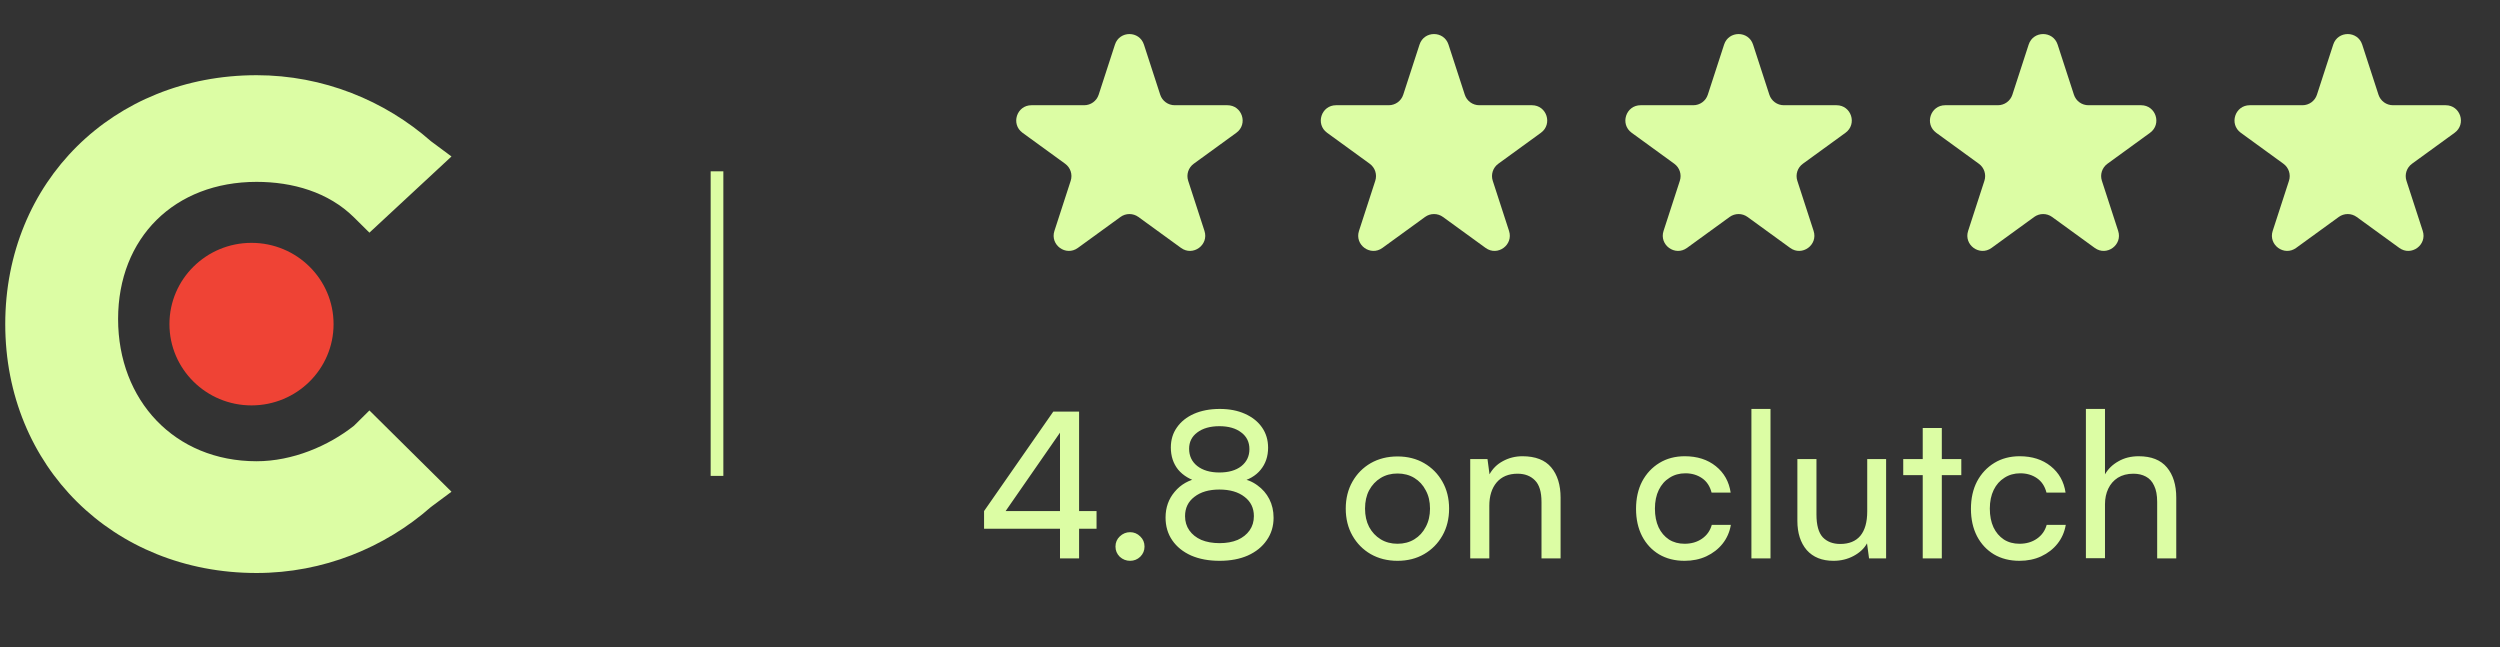
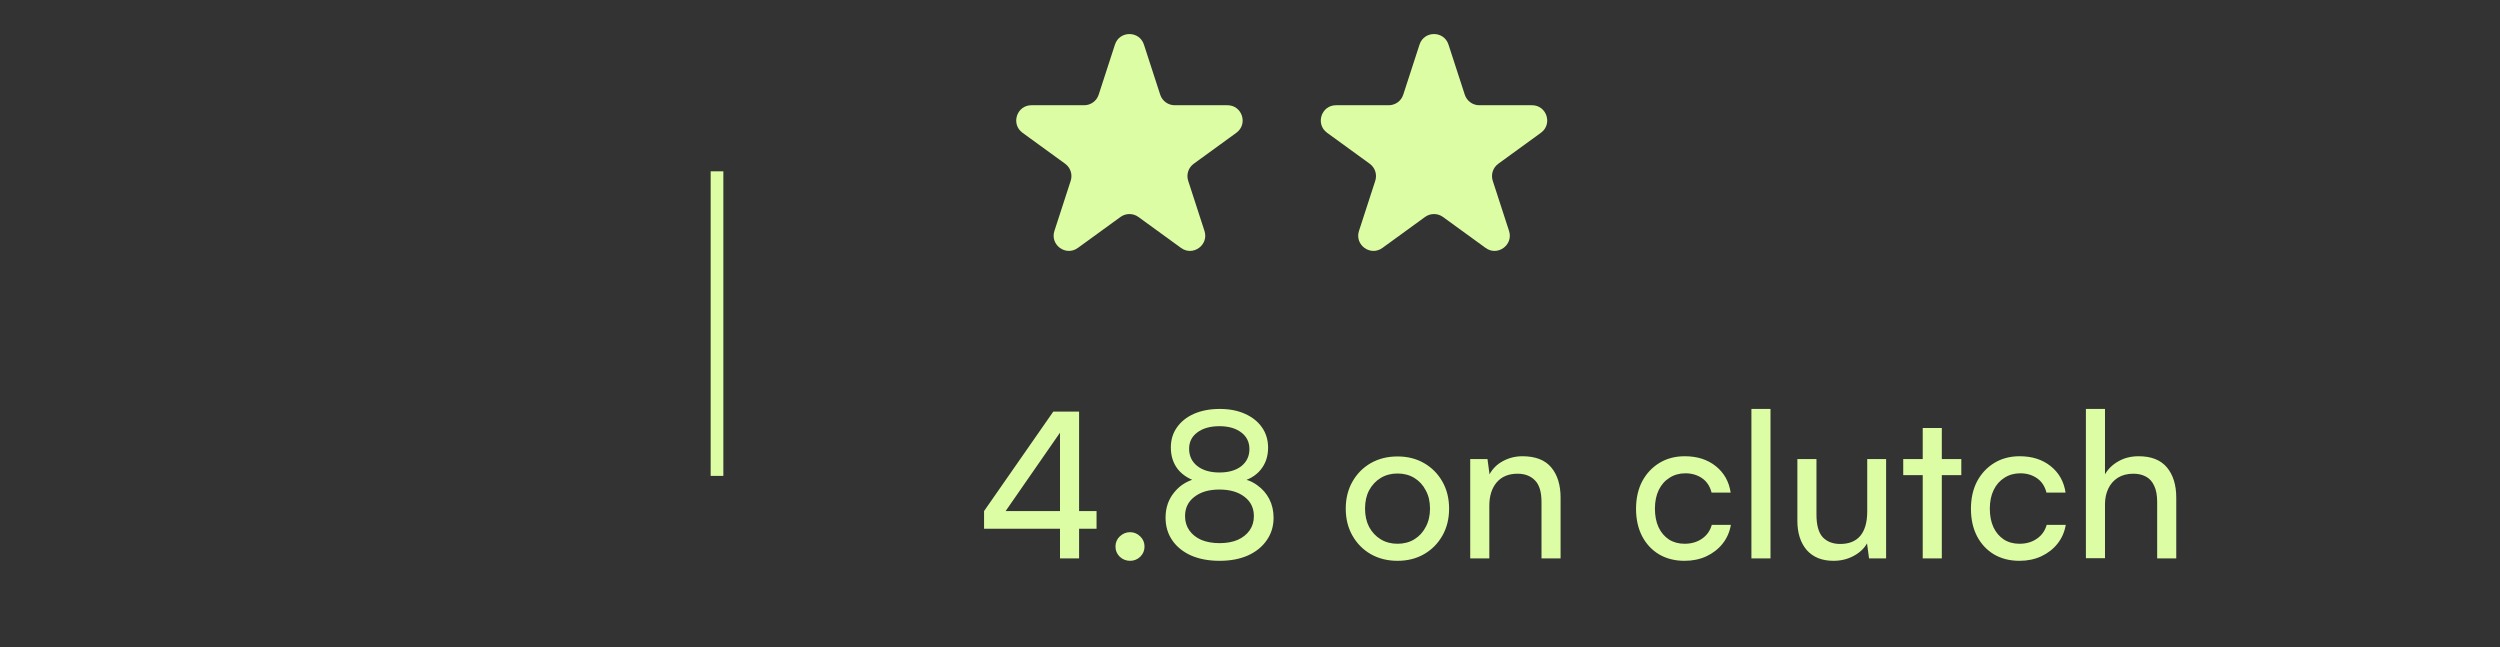
<svg xmlns="http://www.w3.org/2000/svg" width="197" height="51" viewBox="0 0 197 51" fill="none">
  <rect x="0" y="0" width="197" height="51" fill="#333333" stroke="none" />
  <g clip-path="url(#clip0_1092_9202)">
-     <path d="M27.898 33.544C25.877 35.145 23.048 36.346 20.218 36.346C13.752 36.346 9.306 31.543 9.306 25.139C9.306 18.734 13.752 14.331 20.218 14.331C23.048 14.331 25.877 15.132 27.898 17.133L29.11 18.334L35.577 12.33L33.96 11.129C30.323 7.927 25.473 5.926 20.218 5.926C8.902 5.926 0.414 14.331 0.414 25.539C0.414 36.746 8.902 45.152 20.218 45.152C25.473 45.152 30.323 43.151 33.96 39.949L35.577 38.748L29.11 32.343L27.898 33.544Z" fill="#DCFDA4" />
-     <path d="M19.818 31.945C23.39 31.945 26.285 29.078 26.285 25.541C26.285 22.004 23.39 19.137 19.818 19.137C16.247 19.137 13.352 22.004 13.352 25.541C13.352 29.078 16.247 31.945 19.818 31.945Z" fill="#EF4335" />
-   </g>
+     </g>
  <rect x="56" y="13.5" width="1" height="24" fill="#DCFDA4" />
  <path d="M87.859 3.512C88.218 2.407 89.782 2.407 90.141 3.512L91.425 7.463C91.585 7.957 92.046 8.292 92.566 8.292H96.719C97.882 8.292 98.365 9.779 97.425 10.463L94.065 12.904C93.644 13.21 93.468 13.751 93.629 14.246L94.912 18.196C95.271 19.301 94.006 20.221 93.066 19.537L89.705 17.096C89.285 16.791 88.715 16.791 88.295 17.096L84.934 19.537C83.994 20.221 82.729 19.301 83.088 18.196L84.371 14.246C84.532 13.751 84.356 13.21 83.935 12.904L80.575 10.463C79.635 9.779 80.118 8.292 81.281 8.292H85.434C85.954 8.292 86.415 7.957 86.575 7.463L87.859 3.512Z" fill="#DCFDA4" />
  <path d="M111.859 3.512C112.218 2.407 113.782 2.407 114.141 3.512L115.425 7.463C115.585 7.957 116.046 8.292 116.566 8.292H120.719C121.882 8.292 122.365 9.779 121.425 10.463L118.065 12.904C117.644 13.21 117.468 13.751 117.629 14.246L118.912 18.196C119.271 19.301 118.006 20.221 117.066 19.537L113.705 17.096C113.285 16.791 112.715 16.791 112.295 17.096L108.934 19.537C107.994 20.221 106.729 19.301 107.088 18.196L108.371 14.246C108.532 13.751 108.356 13.21 107.935 12.904L104.575 10.463C103.635 9.779 104.118 8.292 105.281 8.292H109.434C109.954 8.292 110.415 7.957 110.575 7.463L111.859 3.512Z" fill="#DCFDA4" />
-   <path d="M135.859 3.512C136.218 2.407 137.782 2.407 138.141 3.512L139.425 7.463C139.585 7.957 140.046 8.292 140.566 8.292H144.719C145.882 8.292 146.365 9.779 145.425 10.463L142.065 12.904C141.644 13.21 141.468 13.751 141.629 14.246L142.912 18.196C143.271 19.301 142.006 20.221 141.066 19.537L137.705 17.096C137.285 16.791 136.715 16.791 136.295 17.096L132.934 19.537C131.994 20.221 130.729 19.301 131.088 18.196L132.371 14.246C132.532 13.751 132.356 13.21 131.935 12.904L128.575 10.463C127.635 9.779 128.118 8.292 129.281 8.292H133.434C133.954 8.292 134.415 7.957 134.575 7.463L135.859 3.512Z" fill="#DCFDA4" />
-   <path d="M159.859 3.512C160.218 2.407 161.782 2.407 162.141 3.512L163.425 7.463C163.585 7.957 164.046 8.292 164.566 8.292H168.719C169.882 8.292 170.365 9.779 169.425 10.463L166.065 12.904C165.644 13.21 165.468 13.751 165.629 14.246L166.912 18.196C167.271 19.301 166.006 20.221 165.066 19.537L161.705 17.096C161.285 16.791 160.715 16.791 160.295 17.096L156.934 19.537C155.994 20.221 154.729 19.301 155.088 18.196L156.371 14.246C156.532 13.751 156.356 13.21 155.935 12.904L152.575 10.463C151.635 9.779 152.118 8.292 153.281 8.292H157.434C157.954 8.292 158.415 7.957 158.575 7.463L159.859 3.512Z" fill="#DCFDA4" />
-   <path d="M183.859 3.512C184.218 2.407 185.782 2.407 186.141 3.512L187.425 7.463C187.585 7.957 188.046 8.292 188.566 8.292H192.719C193.882 8.292 194.365 9.779 193.425 10.463L190.065 12.904C189.644 13.21 189.468 13.751 189.629 14.246L190.912 18.196C191.271 19.301 190.006 20.221 189.066 19.537L185.705 17.096C185.285 16.791 184.715 16.791 184.295 17.096L180.934 19.537C179.994 20.221 178.729 19.301 179.088 18.196L180.371 14.246C180.532 13.751 180.356 13.21 179.935 12.904L176.575 10.463C175.635 9.779 176.118 8.292 177.281 8.292H181.434C181.954 8.292 182.415 7.957 182.575 7.463L183.859 3.512Z" fill="#DCFDA4" />
  <path d="M85.032 32.432V44H83.528V32.432H85.032ZM77.544 40.272L83 32.432H84.68L79.176 40.368L77.544 40.272ZM86.408 41.664H77.544V40.272H86.408V41.664ZM89.052 44.192C88.742 44.192 88.47 44.085 88.236 43.872C88.012 43.648 87.9 43.381 87.9 43.072C87.9 42.752 88.012 42.485 88.236 42.272C88.47 42.048 88.742 41.936 89.052 41.936C89.361 41.936 89.628 42.048 89.852 42.272C90.076 42.485 90.188 42.752 90.188 43.072C90.188 43.381 90.076 43.648 89.852 43.872C89.628 44.085 89.361 44.192 89.052 44.192ZM91.846 40.784C91.846 39.995 92.086 39.317 92.566 38.752C93.046 38.176 93.686 37.813 94.486 37.664L94.502 38C93.787 37.808 93.232 37.477 92.838 37.008C92.454 36.528 92.262 35.947 92.262 35.264C92.262 34.656 92.422 34.128 92.742 33.68C93.062 33.221 93.51 32.864 94.086 32.608C94.672 32.352 95.35 32.224 96.118 32.224C96.875 32.224 97.536 32.352 98.102 32.608C98.678 32.864 99.126 33.221 99.446 33.68C99.766 34.139 99.926 34.672 99.926 35.28C99.926 35.963 99.728 36.544 99.334 37.024C98.95 37.493 98.4 37.813 97.686 37.984L97.67 37.68C98.203 37.755 98.672 37.941 99.078 38.24C99.483 38.528 99.798 38.891 100.022 39.328C100.246 39.765 100.358 40.256 100.358 40.8C100.358 41.472 100.176 42.064 99.814 42.576C99.462 43.088 98.966 43.488 98.326 43.776C97.696 44.053 96.955 44.192 96.102 44.192C95.248 44.192 94.502 44.053 93.862 43.776C93.222 43.488 92.726 43.088 92.374 42.576C92.022 42.064 91.846 41.467 91.846 40.784ZM93.382 40.672C93.382 41.099 93.494 41.472 93.718 41.792C93.942 42.112 94.256 42.363 94.662 42.544C95.078 42.715 95.558 42.8 96.102 42.8C96.646 42.8 97.12 42.715 97.526 42.544C97.931 42.363 98.246 42.112 98.47 41.792C98.694 41.472 98.806 41.099 98.806 40.672C98.806 40.032 98.56 39.525 98.07 39.152C97.579 38.768 96.918 38.576 96.086 38.576C95.264 38.576 94.608 38.768 94.118 39.152C93.627 39.525 93.382 40.032 93.382 40.672ZM93.702 35.36C93.702 35.925 93.915 36.379 94.342 36.72C94.779 37.061 95.36 37.232 96.086 37.232C96.811 37.232 97.387 37.067 97.814 36.736C98.24 36.395 98.454 35.947 98.454 35.392C98.454 34.837 98.24 34.4 97.814 34.08C97.387 33.749 96.811 33.584 96.086 33.584C95.36 33.584 94.779 33.749 94.342 34.08C93.915 34.4 93.702 34.827 93.702 35.36ZM106.045 40.08C106.045 39.28 106.221 38.571 106.573 37.952C106.925 37.333 107.405 36.848 108.013 36.496C108.631 36.144 109.335 35.968 110.125 35.968C110.914 35.968 111.613 36.144 112.221 36.496C112.829 36.848 113.309 37.333 113.661 37.952C114.013 38.571 114.189 39.28 114.189 40.08C114.189 40.88 114.013 41.589 113.661 42.208C113.309 42.827 112.829 43.312 112.221 43.664C111.613 44.016 110.914 44.192 110.125 44.192C109.335 44.192 108.631 44.016 108.013 43.664C107.405 43.312 106.925 42.827 106.573 42.208C106.221 41.589 106.045 40.88 106.045 40.08ZM107.565 40.08C107.565 40.624 107.671 41.104 107.885 41.52C108.109 41.936 108.413 42.261 108.797 42.496C109.181 42.731 109.623 42.848 110.125 42.848C110.626 42.848 111.069 42.731 111.453 42.496C111.837 42.261 112.135 41.936 112.349 41.52C112.573 41.104 112.685 40.624 112.685 40.08C112.685 39.525 112.573 39.045 112.349 38.64C112.135 38.224 111.837 37.899 111.453 37.664C111.069 37.429 110.626 37.312 110.125 37.312C109.623 37.312 109.181 37.429 108.797 37.664C108.413 37.899 108.109 38.224 107.885 38.64C107.671 39.045 107.565 39.525 107.565 40.08ZM117.358 44H115.854V36.176H117.214L117.374 37.376C117.619 36.928 117.971 36.581 118.43 36.336C118.899 36.08 119.411 35.952 119.966 35.952C120.99 35.952 121.747 36.245 122.238 36.832C122.728 37.419 122.974 38.213 122.974 39.216V44H121.47V39.552C121.47 38.763 121.299 38.197 120.958 37.856C120.616 37.504 120.158 37.328 119.582 37.328C118.878 37.328 118.328 37.557 117.934 38.016C117.55 38.475 117.358 39.088 117.358 39.856V44ZM128.92 40.096C128.92 39.275 129.08 38.555 129.4 37.936C129.73 37.317 130.184 36.832 130.76 36.48C131.336 36.128 132.002 35.952 132.76 35.952C133.741 35.952 134.557 36.213 135.208 36.736C135.858 37.259 136.248 37.952 136.376 38.816H134.872C134.744 38.315 134.493 37.936 134.12 37.68C133.746 37.424 133.309 37.296 132.808 37.296C132.338 37.296 131.922 37.413 131.56 37.648C131.197 37.872 130.914 38.192 130.712 38.608C130.509 39.024 130.408 39.515 130.408 40.08C130.408 40.645 130.504 41.136 130.696 41.552C130.888 41.957 131.16 42.277 131.512 42.512C131.864 42.736 132.274 42.848 132.744 42.848C133.277 42.848 133.736 42.715 134.12 42.448C134.504 42.181 134.76 41.819 134.888 41.36H136.392C136.296 41.925 136.077 42.421 135.736 42.848C135.405 43.264 134.978 43.595 134.456 43.84C133.944 44.075 133.373 44.192 132.744 44.192C131.976 44.192 131.304 44.021 130.728 43.68C130.162 43.339 129.72 42.864 129.4 42.256C129.08 41.637 128.92 40.917 128.92 40.096ZM139.515 44H138.011V32.224H139.515V44ZM147.137 36.176H148.625V44H147.281L147.121 42.816C146.897 43.221 146.545 43.552 146.065 43.808C145.585 44.064 145.057 44.192 144.481 44.192C143.574 44.192 142.87 43.909 142.369 43.344C141.878 42.768 141.633 42 141.633 41.04V36.176H143.137V40.544C143.137 41.376 143.302 41.973 143.633 42.336C143.974 42.688 144.433 42.864 145.009 42.864C145.702 42.864 146.23 42.651 146.593 42.224C146.955 41.787 147.137 41.147 147.137 40.304V36.176ZM149.975 36.176H154.551V37.44H149.975V36.176ZM153.015 44H151.511V33.728H153.015V44ZM155.31 40.096C155.31 39.275 155.47 38.555 155.79 37.936C156.121 37.317 156.574 36.832 157.15 36.48C157.726 36.128 158.393 35.952 159.15 35.952C160.132 35.952 160.948 36.213 161.598 36.736C162.249 37.259 162.638 37.952 162.766 38.816H161.262C161.134 38.315 160.884 37.936 160.51 37.68C160.137 37.424 159.7 37.296 159.198 37.296C158.729 37.296 158.313 37.413 157.95 37.648C157.588 37.872 157.305 38.192 157.102 38.608C156.9 39.024 156.798 39.515 156.798 40.08C156.798 40.645 156.894 41.136 157.086 41.552C157.278 41.957 157.55 42.277 157.902 42.512C158.254 42.736 158.665 42.848 159.134 42.848C159.668 42.848 160.126 42.715 160.51 42.448C160.894 42.181 161.15 41.819 161.278 41.36H162.782C162.686 41.925 162.468 42.421 162.126 42.848C161.796 43.264 161.369 43.595 160.846 43.84C160.334 44.075 159.764 44.192 159.134 44.192C158.366 44.192 157.694 44.021 157.118 43.68C156.553 43.339 156.11 42.864 155.79 42.256C155.47 41.637 155.31 40.917 155.31 40.096ZM165.873 43.984H164.369V32.224H165.873V37.376C166.119 36.949 166.471 36.608 166.929 36.352C167.388 36.085 167.921 35.952 168.529 35.952C169.521 35.952 170.263 36.245 170.753 36.832C171.244 37.419 171.489 38.213 171.489 39.216V44H169.985V39.552C169.985 39.019 169.905 38.592 169.745 38.272C169.596 37.941 169.377 37.701 169.089 37.552C168.812 37.403 168.487 37.328 168.113 37.328C167.633 37.328 167.223 37.435 166.881 37.648C166.551 37.861 166.3 38.149 166.129 38.512C165.959 38.875 165.873 39.28 165.873 39.728V43.984Z" fill="#DCFDA4" />
  <defs>
    <clipPath id="clip0_1092_9202">
      <rect width="36" height="41" fill="white" transform="translate(0 5)" />
    </clipPath>
  </defs>
</svg>